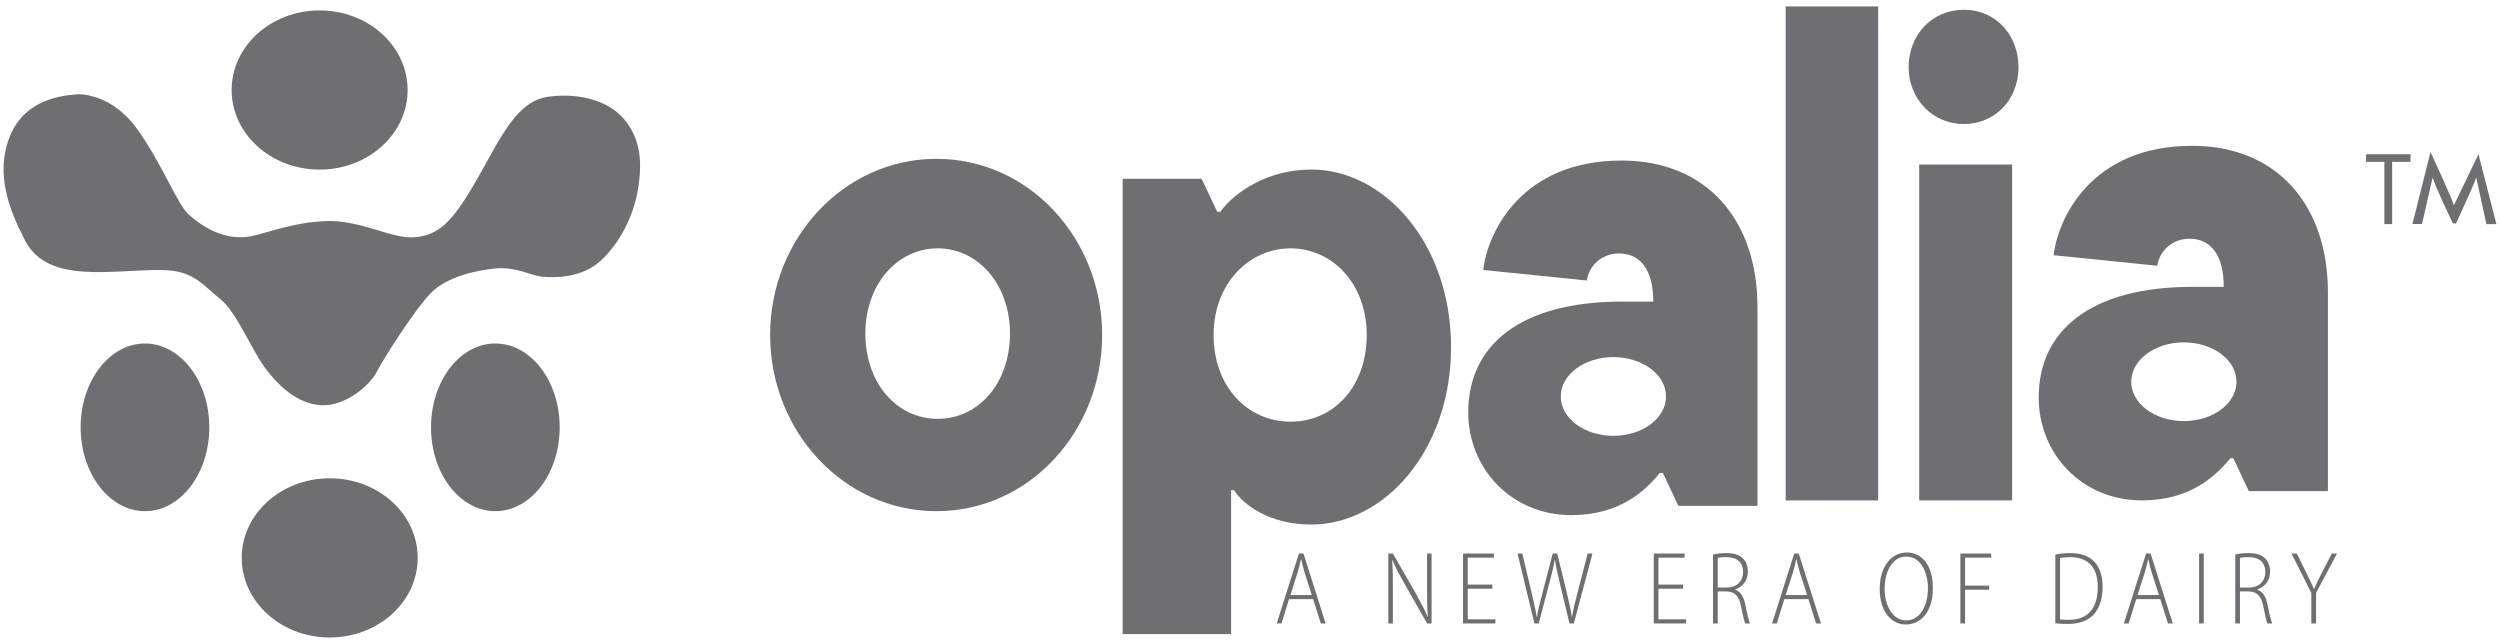
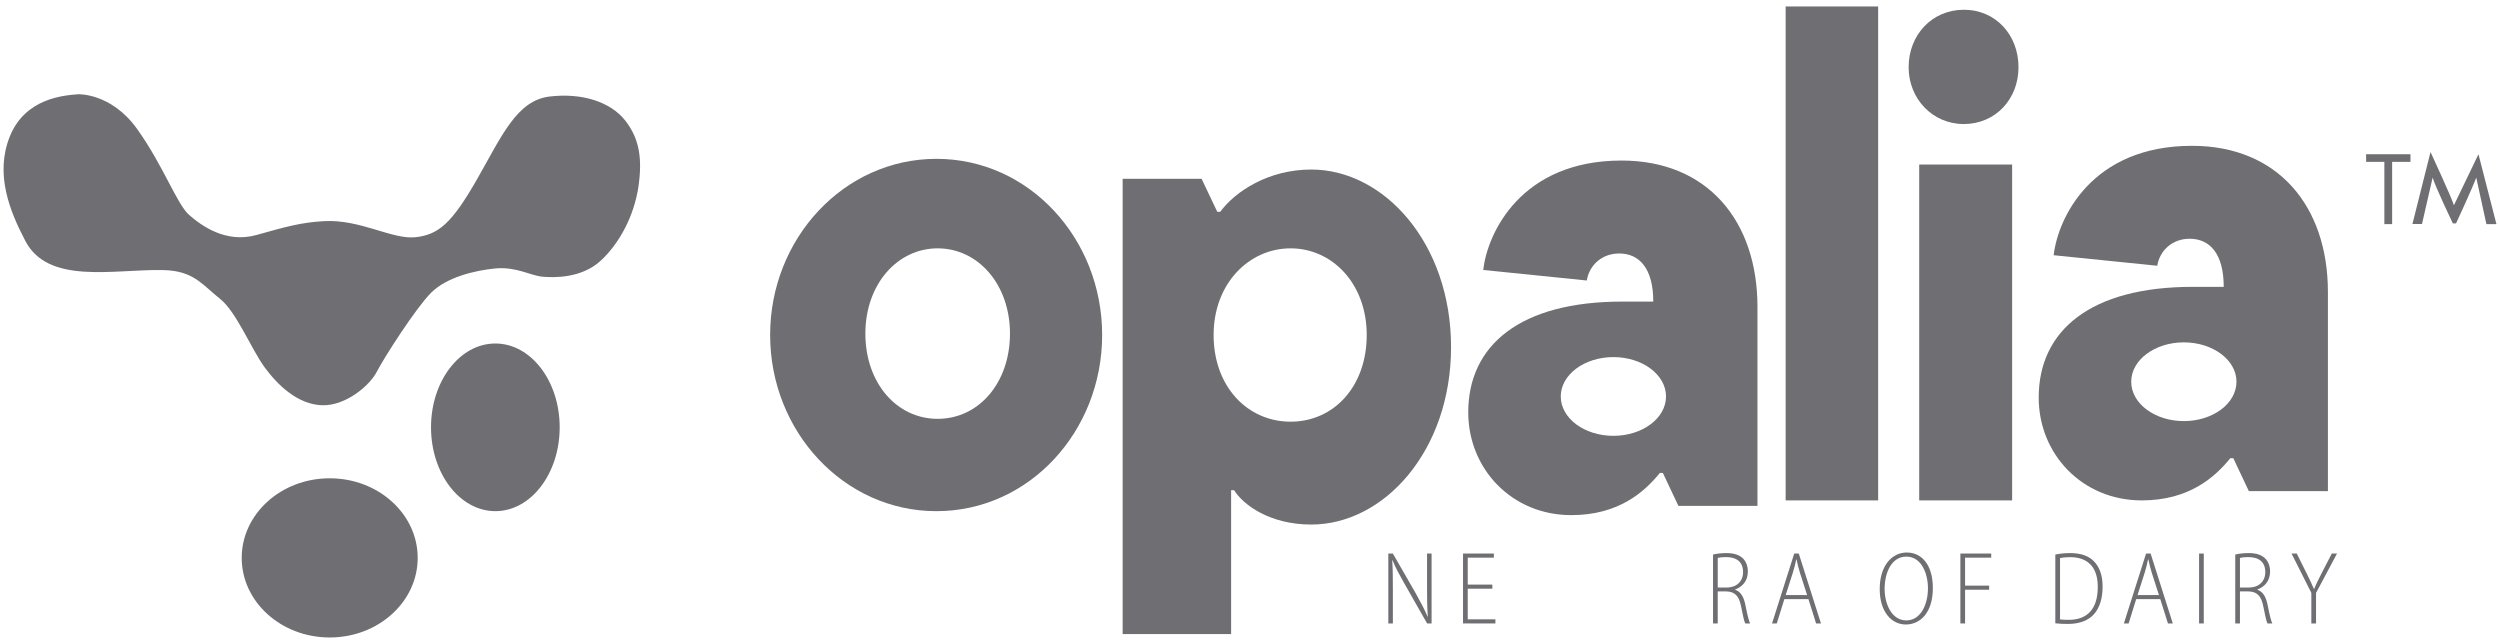
<svg xmlns="http://www.w3.org/2000/svg" width="264" height="68" viewBox="0 0 264 68" fill="none">
  <path d="M34.817 67.317C39.949 67.317 44.108 63.554 44.108 58.913C44.108 54.271 39.949 50.508 34.817 50.508C29.685 50.508 25.525 54.271 25.525 58.913C25.525 63.554 29.685 67.317 34.817 67.317Z" fill="#6E6E73" />
-   <path d="M33.752 17.909C38.884 17.909 43.044 14.146 43.044 9.505C43.044 4.864 38.884 1.101 33.752 1.101C28.621 1.101 24.461 4.864 24.461 9.505C24.461 14.146 28.621 17.909 33.752 17.909Z" fill="#6E6E73" />
  <path d="M52.309 53.978C56.061 53.978 59.102 50.014 59.102 45.125C59.102 40.236 56.061 36.273 52.309 36.273C48.557 36.273 45.516 40.236 45.516 45.125C45.516 50.014 48.557 53.978 52.309 53.978Z" fill="#6E6E73" />
-   <path d="M15.309 53.978C19.061 53.978 22.102 50.014 22.102 45.125C22.102 40.236 19.061 36.273 15.309 36.273C11.557 36.273 8.516 40.236 8.516 45.125C8.516 50.014 11.557 53.978 15.309 53.978Z" fill="#6E6E73" />
  <path d="M8.236 9.955C8.236 9.955 11.716 9.775 14.467 13.603C17.218 17.432 18.678 21.559 19.969 22.695C21.261 23.832 23.871 25.724 27.089 24.814C30.307 23.903 31.863 23.486 34.229 23.353C38.045 23.139 41.432 25.315 43.866 25.051C46.3 24.788 47.703 23.593 50.342 18.987C52.981 14.381 54.553 10.613 58.034 10.194C61.514 9.775 64.49 10.792 66.006 12.706C67.522 14.62 67.859 16.774 67.409 19.764C66.96 22.755 65.444 25.686 63.423 27.54C61.402 29.395 58.483 29.335 57.248 29.215C56.013 29.096 54.497 28.141 52.307 28.349C50.118 28.557 47.142 29.283 45.514 30.923C43.886 32.564 40.517 37.828 39.787 39.263C39.058 40.699 36.475 42.912 33.949 42.792C31.422 42.673 29.345 40.699 27.942 38.785C26.538 36.871 24.966 32.923 23.226 31.547C21.485 30.172 20.587 28.796 17.892 28.557C17.634 28.534 17.346 28.521 17.037 28.517C11.845 28.453 5.086 30.047 2.678 25.446C1.049 22.336 -0.579 18.388 1.049 14.38C2.678 10.373 6.72 10.074 8.236 9.954V9.955Z" fill="#6E6E73" />
  <path d="M81.326 35.376C81.326 25.211 89.09 16.774 98.888 16.774C108.688 16.774 116.387 25.211 116.387 35.376C116.387 45.542 108.688 53.979 98.888 53.979C89.089 53.979 81.326 45.542 81.326 35.376ZM106.654 35.227C106.654 30.023 103.278 26.225 99.018 26.225C94.759 26.225 91.383 30.023 91.383 35.227C91.383 40.43 94.678 44.229 99.018 44.229C103.359 44.229 106.654 40.43 106.654 35.227Z" fill="#6E6E73" />
  <path d="M118.551 66.959V18.879H126.887L128.541 22.363H128.86C130.451 20.203 133.95 17.903 138.468 17.903C146.168 17.903 153.231 25.708 153.231 36.648C153.231 47.587 146.168 55.392 138.468 55.392C134.077 55.392 131.278 53.301 130.323 51.768H130.005V66.959H118.551L118.551 66.959ZM144.326 35.377C144.326 29.92 140.656 26.225 136.286 26.225C131.915 26.225 128.157 29.92 128.157 35.377C128.157 40.835 131.741 44.529 136.286 44.529C140.83 44.529 144.326 40.835 144.326 35.377Z" fill="#6E6E73" />
  <path d="M171.234 16.954C160.611 16.954 157.07 24.609 156.628 28.507L167.567 29.621C167.82 28.02 169.148 26.767 170.982 26.767C173.131 26.767 174.586 28.367 174.586 31.848H171.298C160.548 31.848 155.047 36.441 155.047 43.54C155.047 49.526 159.663 54.398 165.923 54.398C170.918 54.398 173.637 51.962 175.281 49.943H175.597L177.241 53.423H185.588V32.404C185.588 23.357 180.339 16.954 171.234 16.954H171.234ZM170.374 46.024C167.304 46.024 164.816 44.162 164.816 41.867C164.816 39.571 167.304 37.709 170.374 37.709C173.444 37.709 175.932 39.571 175.932 41.867C175.932 44.162 173.444 46.024 170.374 46.024Z" fill="#6E6E73" />
  <path d="M188.564 52.842V0.683H198.333V52.842H188.564Z" fill="#6E6E73" />
  <path d="M201.551 7.096C201.551 3.711 204 1.03 207.382 1.03C210.764 1.03 213.154 3.711 213.154 7.096C213.154 10.48 210.705 13.098 207.382 13.098C204.058 13.098 201.551 10.416 201.551 7.096ZM202.668 52.842V17.371H212.481V52.842H202.668Z" fill="#6E6E73" />
  <path d="M231.475 15.398C220.851 15.398 217.31 23.053 216.868 26.951L227.807 28.064C228.06 26.464 229.388 25.211 231.222 25.211C233.372 25.211 234.826 26.811 234.826 30.291H231.538C220.788 30.291 215.287 34.885 215.287 41.984C215.287 47.97 219.903 52.842 226.163 52.842C231.158 52.842 233.877 50.405 235.521 48.387H235.837L237.481 51.867H245.828V30.848C245.828 21.801 240.58 15.398 231.474 15.398H231.475ZM230.614 44.468C227.544 44.468 225.056 42.606 225.056 40.31C225.056 38.015 227.544 36.153 230.614 36.153C233.684 36.153 236.172 38.015 236.172 40.31C236.172 42.606 233.684 44.468 230.614 44.468Z" fill="#6E6E73" />
-   <path d="M136.124 63.266L135.324 65.835H134.822L137.166 58.454H137.646L139.988 65.835H139.476L138.666 63.266H136.123H136.124ZM138.525 62.838L137.77 60.487C137.607 59.958 137.511 59.541 137.409 59.07H137.377C137.28 59.552 137.167 59.984 137.021 60.474L136.266 62.837H138.525L138.525 62.838Z" fill="#6E6E73" />
  <path d="M146.608 65.835V58.454H147.086L149.499 62.65C150.016 63.575 150.426 64.353 150.755 65.125L150.777 65.114C150.701 63.999 150.696 63.186 150.696 62.005V58.454H151.175V65.835H150.702L148.305 61.626C147.831 60.787 147.395 60.01 147.044 59.15L147.017 59.161C147.081 60.139 147.087 60.938 147.087 62.288V65.835H146.607H146.608Z" fill="#6E6E73" />
  <path d="M157.591 62.166H154.992V65.401H157.915V65.835H154.496V58.454H157.752V58.888H154.992V61.733H157.591V62.167V62.166Z" fill="#6E6E73" />
-   <path d="M162.032 65.836L160.252 58.456H160.758L161.728 62.553C161.955 63.511 162.151 64.377 162.276 65.137H162.308C162.416 64.368 162.65 63.517 162.905 62.542L163.966 58.455H164.441L165.427 62.489C165.643 63.387 165.866 64.287 165.978 65.136H166.005C166.161 64.239 166.368 63.434 166.602 62.526L167.658 58.454H168.165L166.2 65.835H165.735L164.713 61.566C164.467 60.557 164.3 59.798 164.203 59.089H164.182C164.074 59.808 163.894 60.551 163.61 61.576L162.491 65.835H162.032V65.836Z" fill="#6E6E73" />
-   <path d="M177.731 62.166H175.132V65.401H178.055V65.835H174.637V58.454H177.893V58.888H175.132V61.733H177.731V62.167V62.166Z" fill="#6E6E73" />
  <path d="M180.897 58.56C181.294 58.456 181.834 58.406 182.285 58.406C183.148 58.406 183.695 58.604 184.079 58.995C184.39 59.312 184.574 59.805 184.574 60.329C184.574 61.335 184.029 61.951 183.225 62.256V62.278C183.8 62.455 184.145 63.013 184.317 63.908C184.545 65.053 184.68 65.571 184.811 65.837H184.298C184.185 65.618 184.039 64.961 183.856 64.021C183.645 62.953 183.224 62.481 182.302 62.453H181.392V65.837H180.896V58.559L180.897 58.56ZM181.393 62.047H182.319C183.368 62.047 184.069 61.406 184.069 60.417C184.069 59.328 183.378 58.829 182.27 58.829C181.868 58.829 181.561 58.869 181.393 58.913V62.047V62.047Z" fill="#6E6E73" />
  <path d="M188.428 63.266L187.629 65.835H187.127L189.471 58.454H189.95L192.293 65.835H191.781L190.97 63.266H188.428H188.428ZM190.83 62.838L190.075 60.487C189.912 59.958 189.816 59.541 189.713 59.07H189.682C189.585 59.552 189.472 59.984 189.325 60.474L188.57 62.837H190.83L190.83 62.838Z" fill="#6E6E73" />
  <path d="M204.109 62.094C204.109 64.739 202.745 65.947 201.258 65.947C199.771 65.947 198.498 64.641 198.498 62.198C198.498 59.755 199.777 58.345 201.359 58.345C202.941 58.345 204.109 59.663 204.109 62.094ZM199.015 62.187C199.015 63.777 199.762 65.515 201.3 65.515C202.838 65.515 203.592 63.823 203.592 62.118C203.592 60.602 202.924 58.778 201.312 58.778C199.7 58.778 199.015 60.546 199.015 62.187Z" fill="#6E6E73" />
  <path d="M207.016 58.454H210.272V58.888H207.511V61.842H210.053V62.275H207.511V65.835H207.016V58.455V58.454Z" fill="#6E6E73" />
  <path d="M217.043 58.56C217.519 58.462 218.039 58.406 218.615 58.406C219.737 58.406 220.581 58.714 221.104 59.261C221.67 59.825 222.035 60.686 222.035 61.951C222.035 63.215 221.707 64.187 221.139 64.842C220.558 65.515 219.589 65.887 218.397 65.887C217.926 65.887 217.472 65.876 217.043 65.821V58.559V58.56ZM217.539 65.409C217.79 65.448 218.122 65.454 218.462 65.454C220.405 65.454 221.524 64.326 221.524 61.988C221.535 60.056 220.622 58.834 218.593 58.834C218.155 58.834 217.798 58.879 217.539 58.93V65.409H217.539Z" fill="#6E6E73" />
  <path d="M225.583 63.266L224.783 65.835H224.281L226.625 58.454H227.105L229.447 65.835H228.935L228.125 63.266H225.582H225.583ZM227.984 62.838L227.229 60.487C227.066 59.958 226.97 59.541 226.868 59.07H226.836C226.739 59.552 226.626 59.984 226.48 60.474L225.725 62.837H227.984L227.984 62.838Z" fill="#6E6E73" />
  <path d="M232.718 58.454V65.835H232.223V58.454H232.718Z" fill="#6E6E73" />
  <path d="M236.044 58.56C236.44 58.456 236.981 58.406 237.432 58.406C238.294 58.406 238.842 58.604 239.226 58.995C239.537 59.312 239.721 59.805 239.721 60.329C239.721 61.335 239.175 61.951 238.371 62.256V62.278C238.947 62.455 239.292 63.013 239.464 63.908C239.691 65.053 239.826 65.571 239.957 65.837H239.445C239.332 65.618 239.186 64.961 239.002 64.021C238.792 62.953 238.37 62.481 237.449 62.453H236.539V65.837H236.043V58.559L236.044 58.56ZM236.539 62.047H237.466C238.514 62.047 239.215 61.406 239.215 60.417C239.215 59.328 238.524 58.829 237.416 58.829C237.014 58.829 236.708 58.869 236.539 58.913V62.047V62.047Z" fill="#6E6E73" />
  <path d="M244.078 65.835V62.608L241.988 58.454H242.538L243.59 60.567C243.867 61.132 244.121 61.648 244.353 62.199H244.374C244.585 61.671 244.861 61.137 245.154 60.551L246.239 58.455H246.789L244.574 62.61V65.835H244.078L244.078 65.835Z" fill="#6E6E73" />
  <path d="M251.789 17.092H249.861V16.287H254.546V17.092H252.61V23.667H251.789V17.092Z" fill="#6E6E73" />
  <path d="M261.491 18.748C261.204 19.604 259.358 23.593 259.358 23.593H259.021C259.021 23.593 257.121 19.622 256.887 18.748L255.764 23.652H254.754L256.663 16.056C256.663 16.056 258.916 20.908 259.133 21.678L261.726 16.286L263.624 23.666H262.563L261.491 18.748Z" fill="#6E6E73" />
</svg>